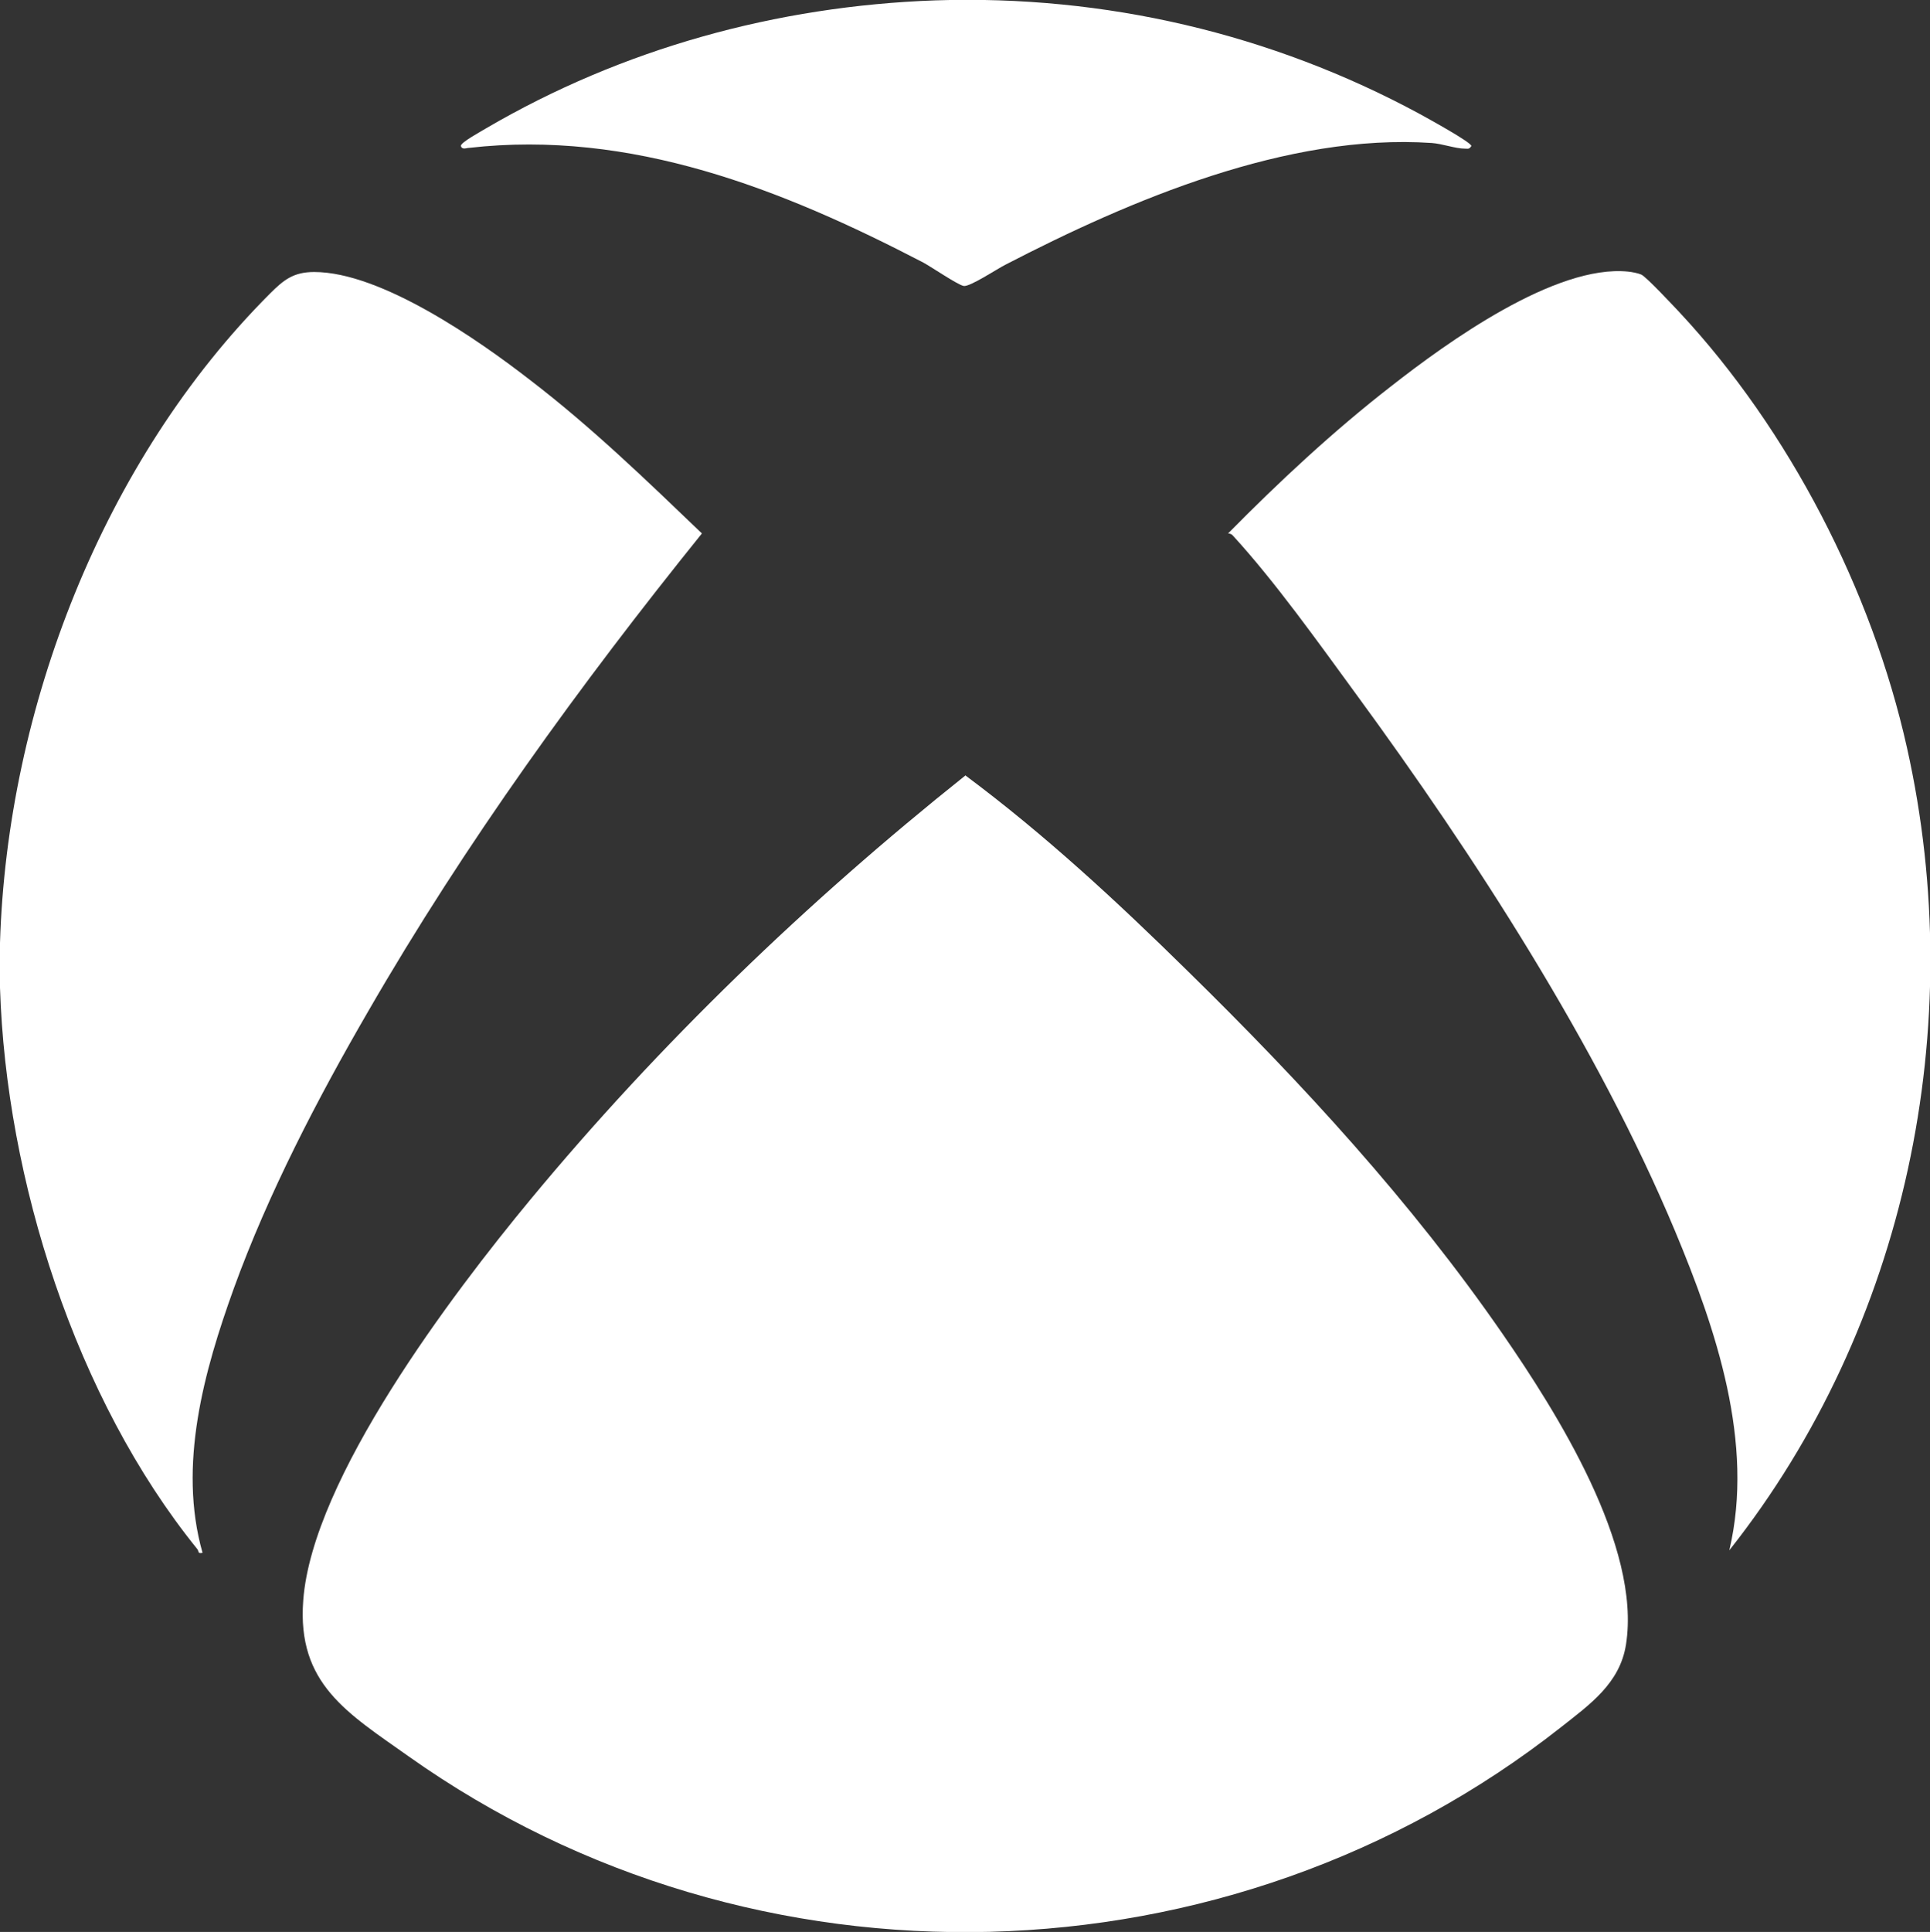
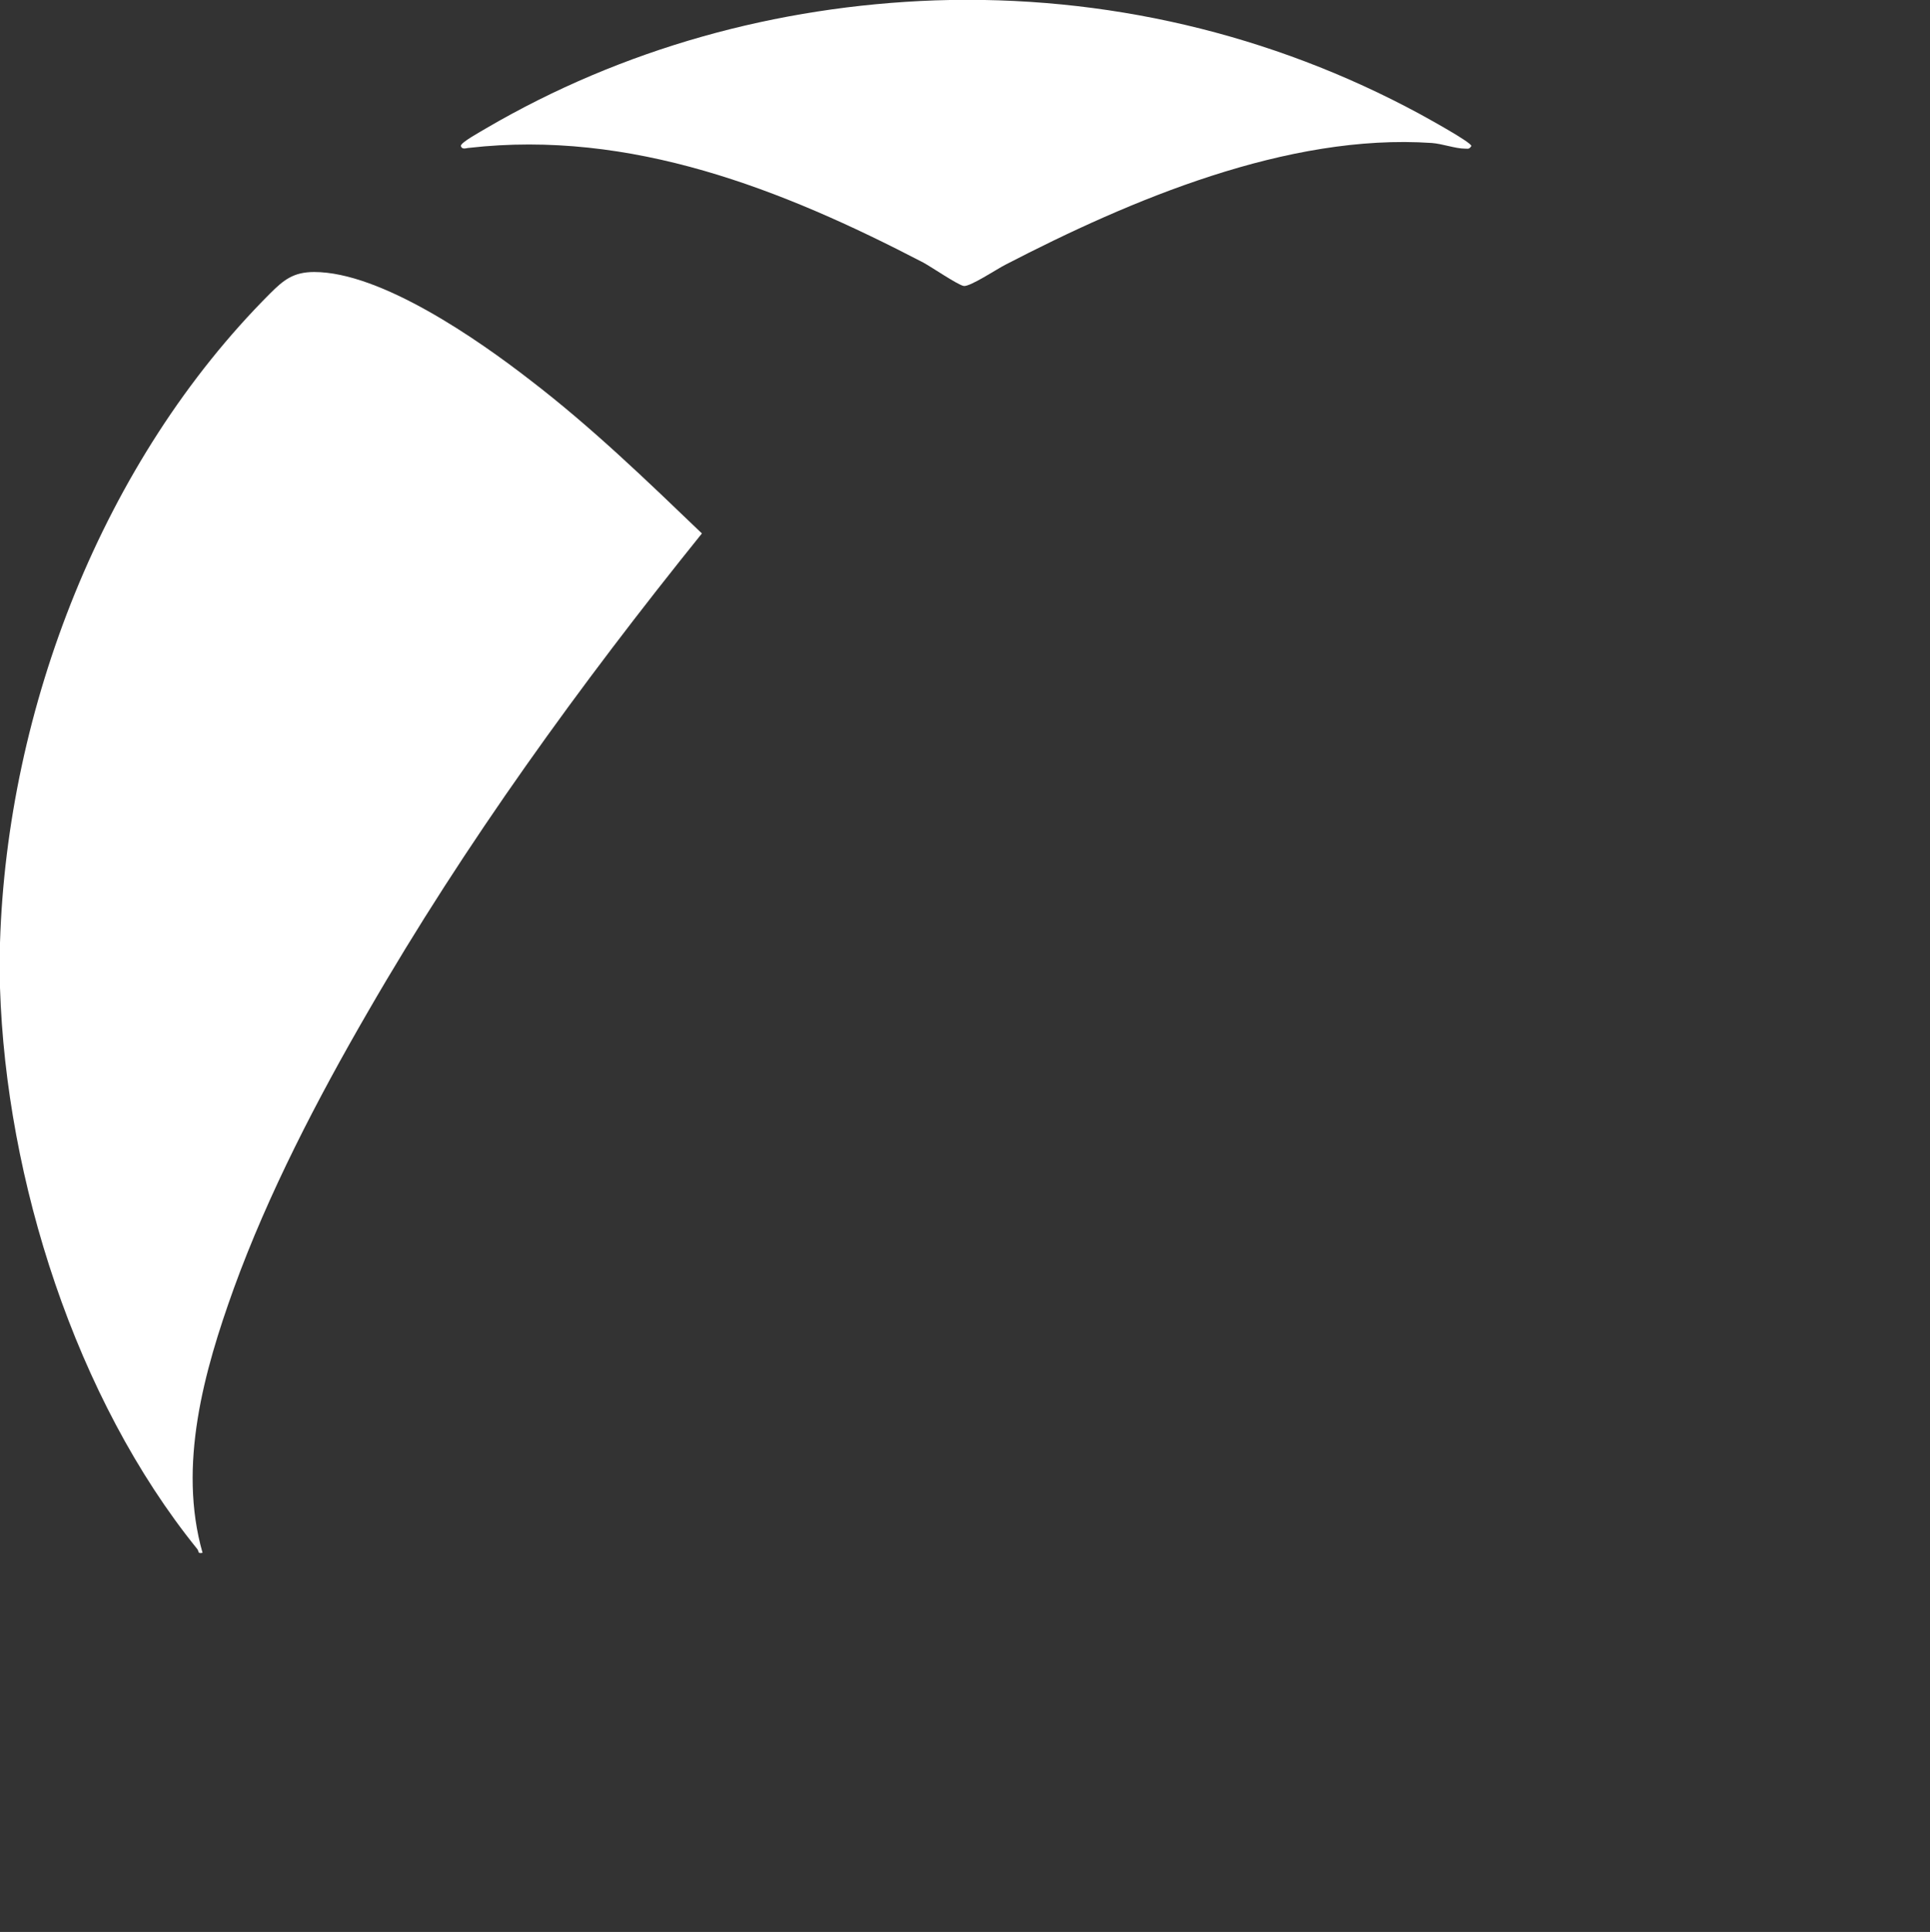
<svg xmlns="http://www.w3.org/2000/svg" id="Layer_2" data-name="Layer 2" viewBox="0 0 51.17 51.21">
  <rect x="0" y="0" width="51.17" height="51.21" fill="#333333" stroke="none" />
  <defs>
    <style>
      .cls-1 {
        fill: #fff;
      }
    </style>
  </defs>
  <g id="XL">
    <g>
      <path class="cls-1" d="M0,24.99c.19-6.21,2.73-12.78,7.16-17.21.36-.36.62-.57,1.17-.57,1.77,0,4.34,1.79,5.72,2.86,1.62,1.24,3.09,2.66,4.56,4.07-3.23,4.01-6.27,8.2-8.85,12.67-1.34,2.31-2.65,4.83-3.56,7.34-.79,2.19-1.49,4.69-.83,7.01-.14.03-.09-.04-.14-.1C2,37.07.16,31.26,0,26.18c-.01-.39-.01-.8,0-1.19Z" />
-       <path class="cls-1" d="M25.59,20.55c2.11,1.57,4.04,3.36,5.91,5.2,3.02,2.96,5.93,6.12,8.34,9.61,1.43,2.07,3.68,5.63,3.27,8.23-.16,1.03-.96,1.59-1.72,2.19-8.81,6.94-21.39,7.27-30.55.78-1.62-1.15-2.97-1.92-2.8-4.14.24-3.23,3.96-8.13,6.02-10.62,3.42-4.13,7.34-7.9,11.53-11.24Z" />
-       <path class="cls-1" d="M45.85,41.09c.67-2.84-.35-5.85-1.44-8.46-2.06-4.92-5.32-9.95-8.47-14.25-.98-1.34-2.14-2.97-3.25-4.18-.03-.04-.08-.06-.13-.06,1.35-1.37,2.8-2.72,4.32-3.9,1.48-1.16,4.36-3.24,6.29-3.04.1.01.26.04.35.08.15.08.84.82,1.01,1,2.91,3.12,5.1,7.37,6.03,11.54,1.65,7.37-.02,15.34-4.7,21.26Z" />
+       <path class="cls-1" d="M45.85,41.09Z" />
      <path class="cls-1" d="M24.79.01c4.5-.15,8.91.88,12.85,3.01.18.1,1.37.75,1.37.85-.06.09-.08.07-.17.07-.25,0-.6-.13-.88-.15-3.82-.26-7.99,1.51-11.31,3.23-.2.1-.94.59-1.1.56s-.85-.5-1.07-.62c-3.75-1.95-7.75-3.53-12.05-3.04-.06,0-.18.06-.21-.05-.02-.09.56-.4.67-.47C16.5,1.29,20.59.16,24.79.01Z" />
    </g>
  </g>
</svg>